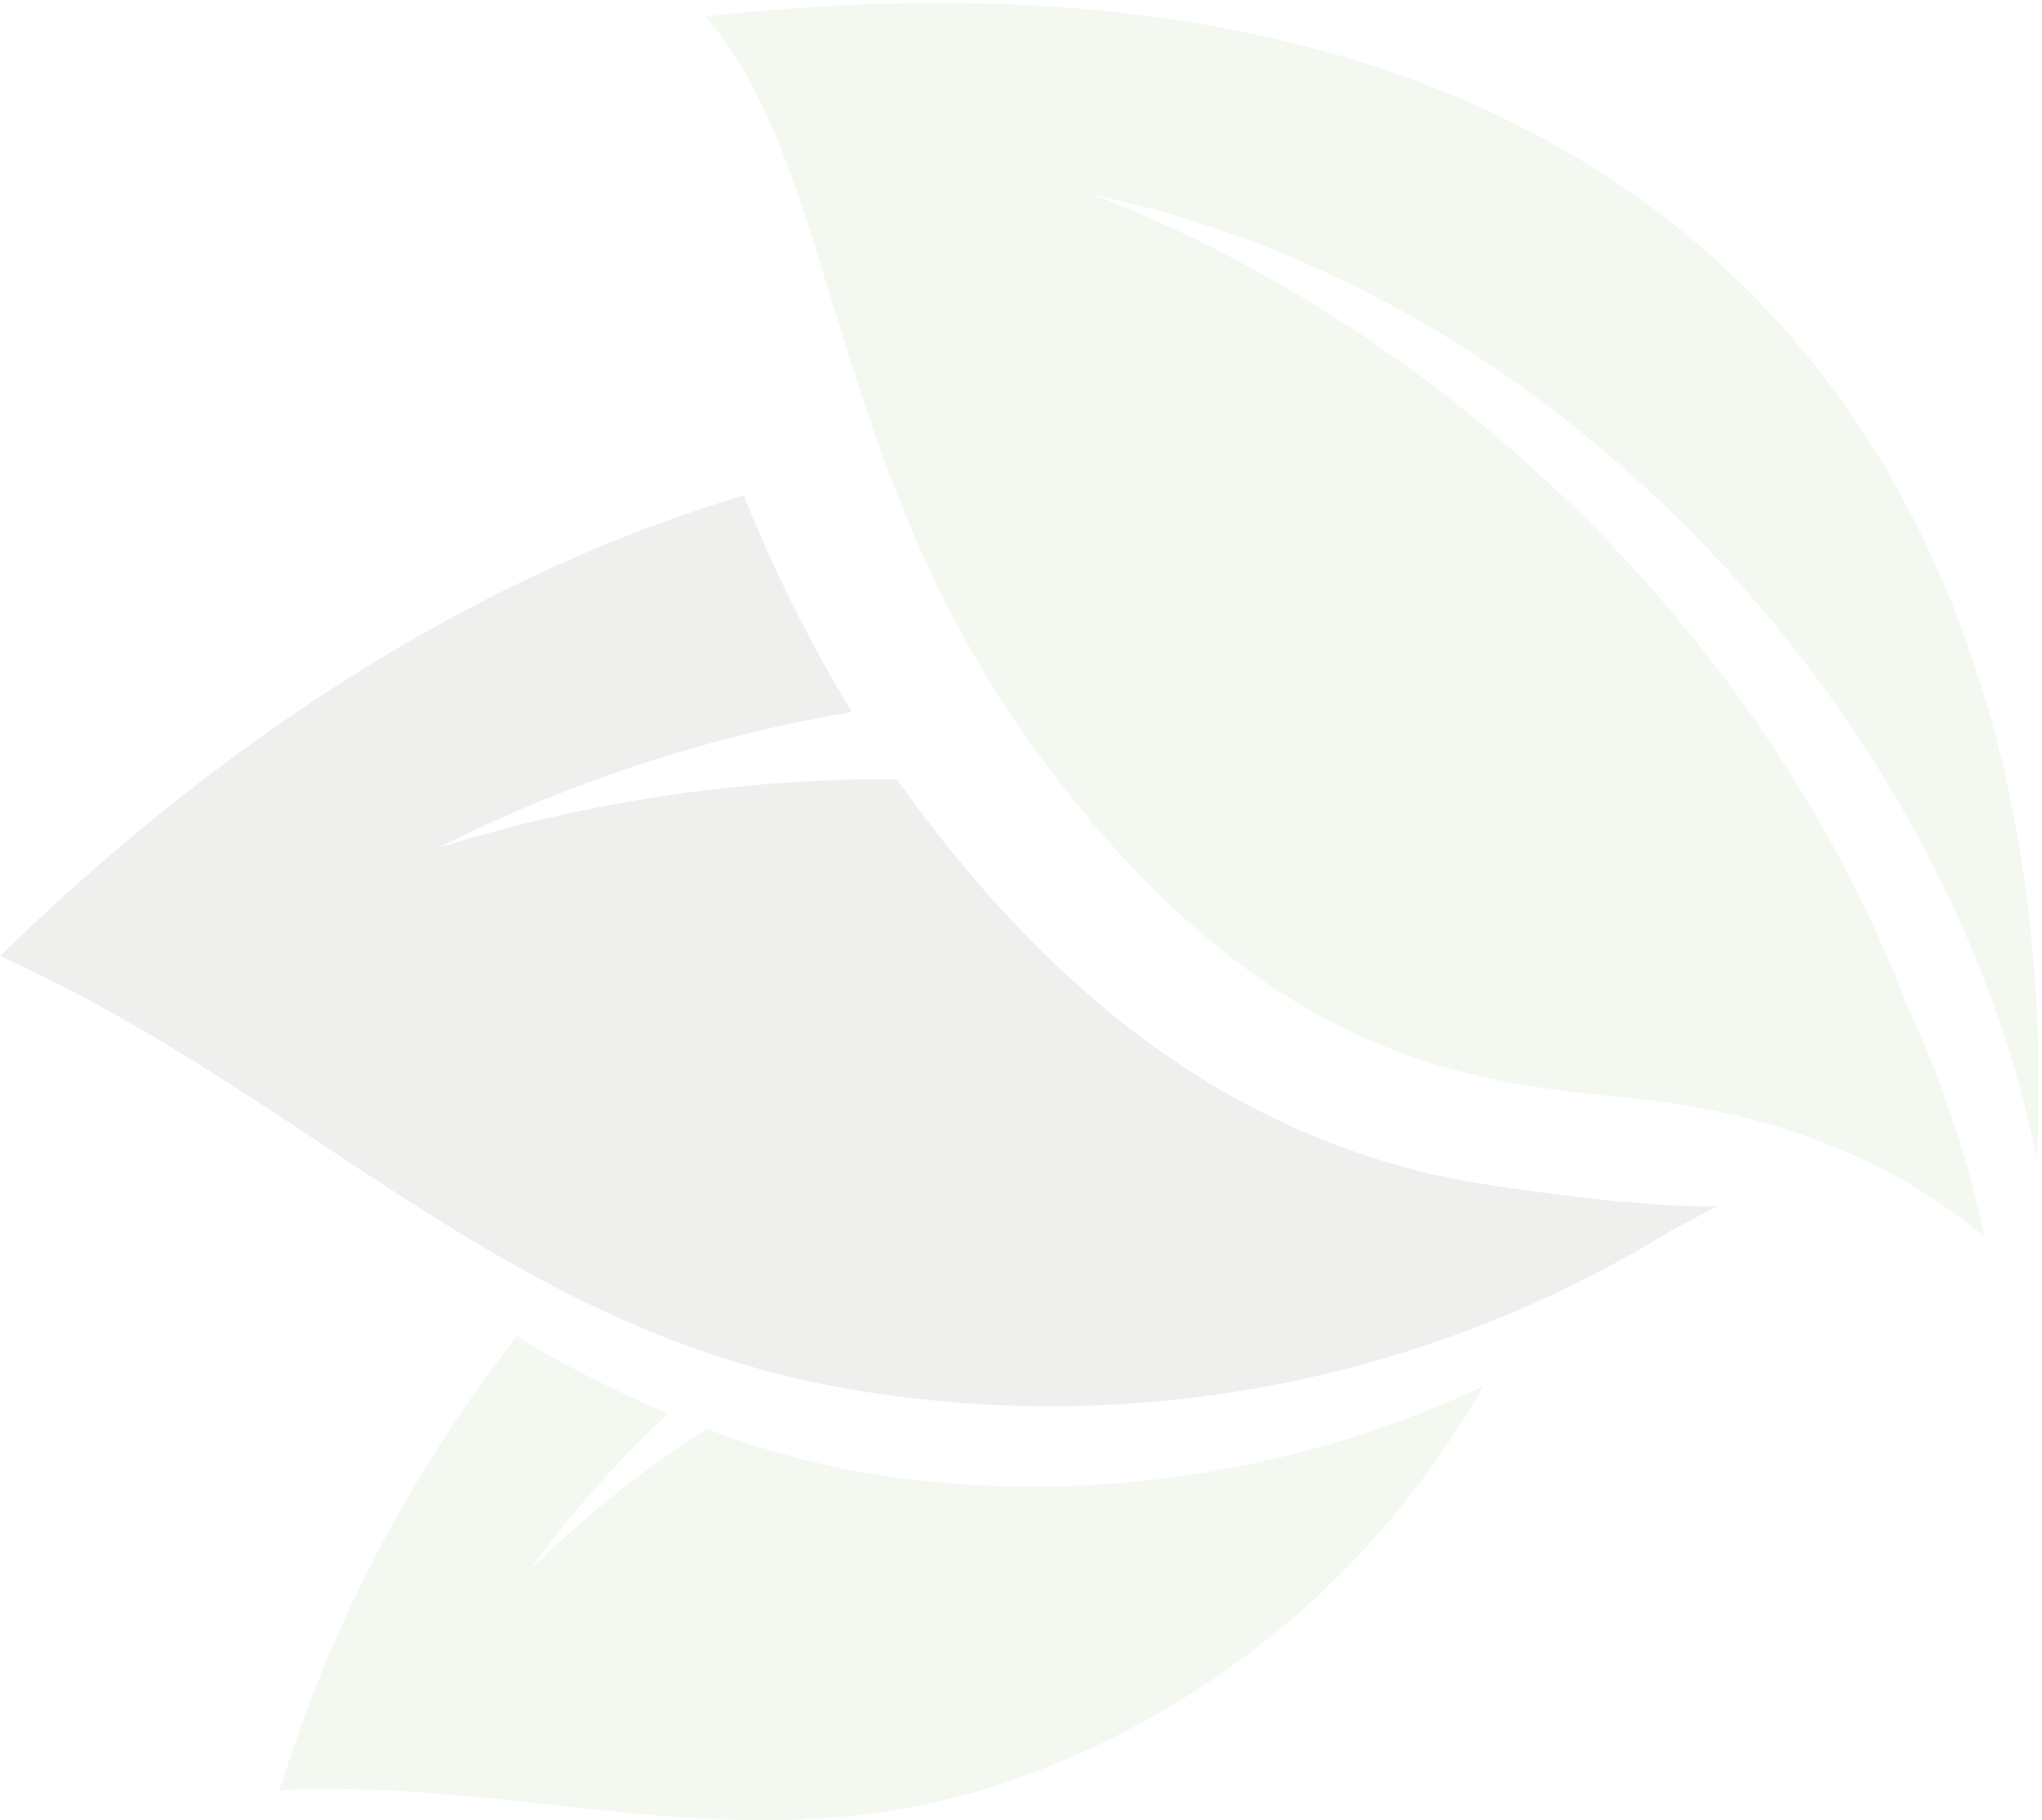
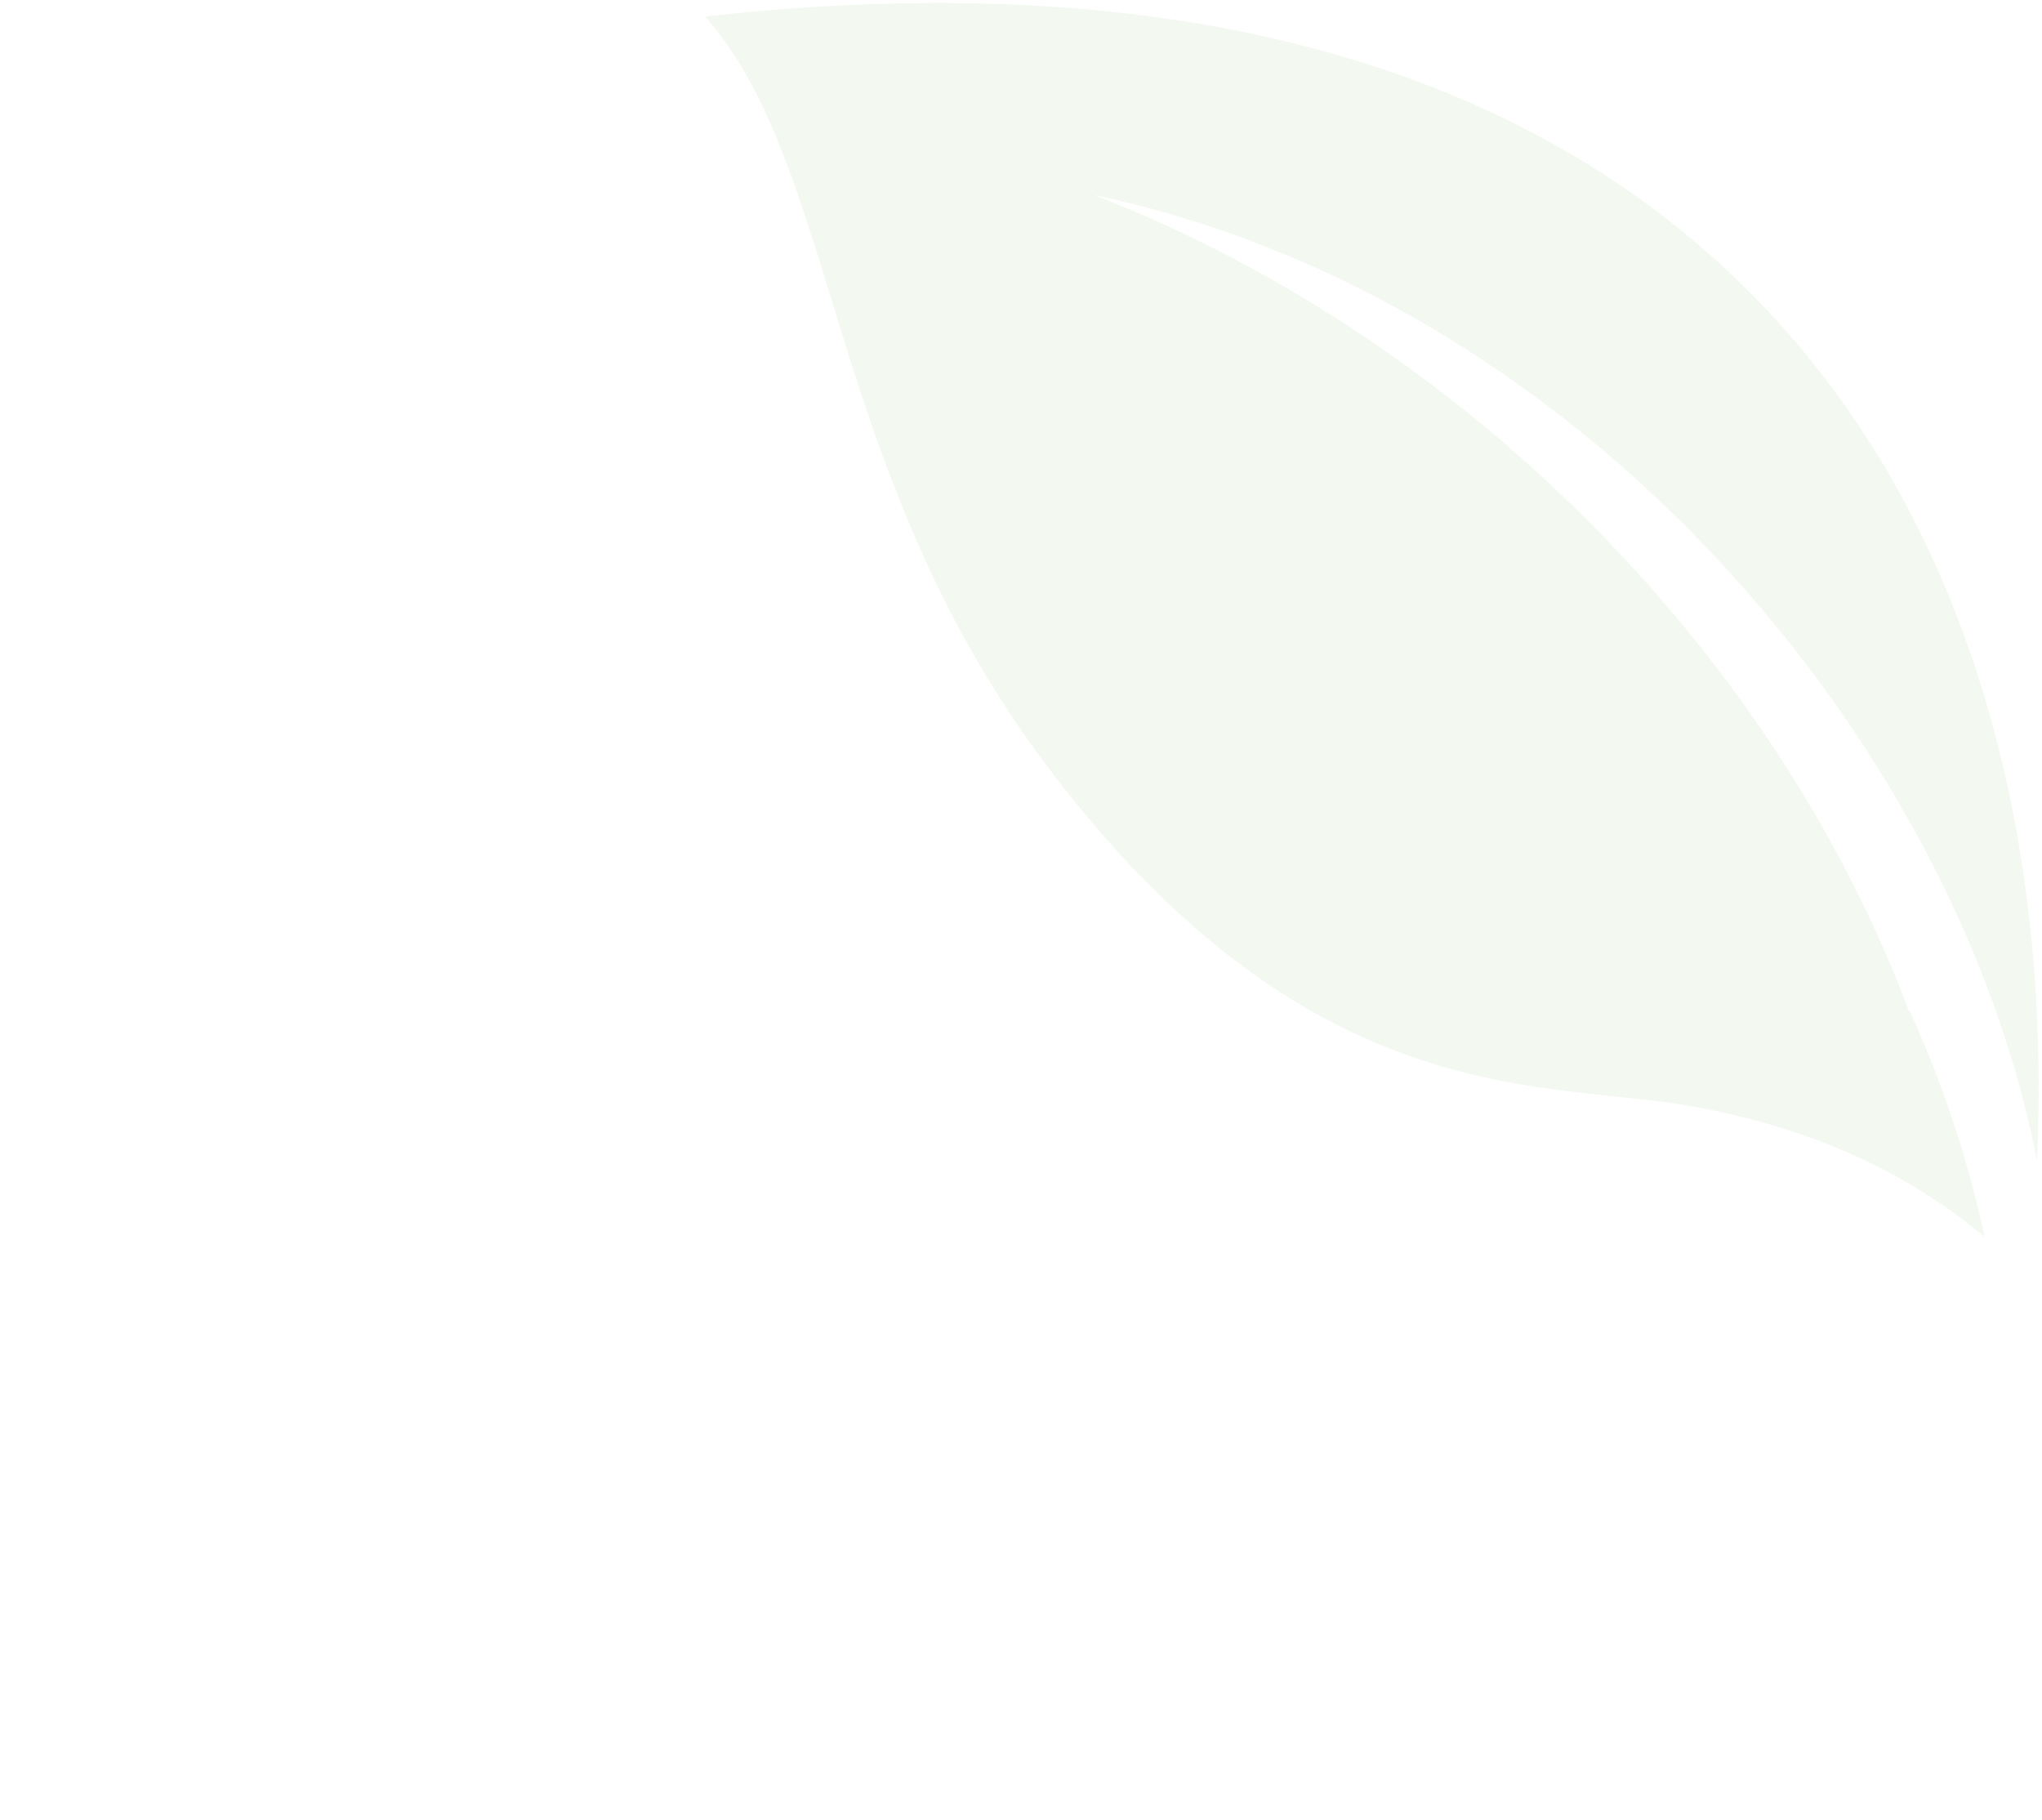
<svg xmlns="http://www.w3.org/2000/svg" width="289.462" height="258" viewBox="0 0 289.462 258">
  <g data-name="Group 1547" style="opacity:.07">
    <path data-name="Path 3456" d="M27.216 133.889c20.757-53.376 65.94-96.906 115.664-115.5l.215-.22A158.657 158.657 0 0 1 173.8 7.885l1.081-.216q-14.593 17.391-18.813 43.312l-.431 3.067c-.215 1.966-.431 3.933-.648 6.119-2.161 20.126-4.97 48.785-46.7 80.285S23.543 169.984 1.921 189.016C-13.861 47.919 70.021-3.929 164.067.23 104.616 11.822 41.7 64.982 27.216 133.889" transform="rotate(90 144.277 144.703)" style="fill-rule:evenodd;fill:#449b23" />
-     <path data-name="Path 3457" d="M44.1 113.529c25.078-18.812 44.752-41.782 52.1-73.06C98.152 31.5 99.02 22.966 100.1 14v-1.1a111.583 111.583 0 0 0 .646-12.9s1.081 2.184 3.46 6.561a168.048 168.048 0 0 1 22.7 115.064c-8 49.88-41.724 77.655-61.612 121.845C31.351 208.688 10.164 172.375 0 138.03a212.382 212.382 0 0 0 30.7-15.309 207.091 207.091 0 0 0 19.242 58.623 214.074 214.074 0 0 1-9.731-64.968z" transform="rotate(90 86.62 156.85)" style="fill:#0d2006;fill-rule:evenodd" />
-     <path data-name="Path 3458" d="M20.11 83.126A149.883 149.883 0 0 0 7.135 0a123.374 123.374 0 0 1 56.642 69.123c10.81 33.69.215 62.348.431 95.6a53.186 53.186 0 0 0 .22 5.907c-3.458-1.1-6.484-2.188-9.729-3.285A201.43 201.43 0 0 1 0 136.936l1.947-3.061a180.046 180.046 0 0 0 9.078-18.375A147.224 147.224 0 0 0 33.3 135.188a149.862 149.862 0 0 1-20.11-25.159 123.224 123.224 0 0 0 6.919-26.9" transform="rotate(90 10.437 199.787)" style="fill-rule:evenodd;fill:#449b23" />
    <path data-name="Rectangle 1687" transform="rotate(90 144.731 144.731)" style="fill:none" d="M0 0h258v289H0z" />
  </g>
</svg>